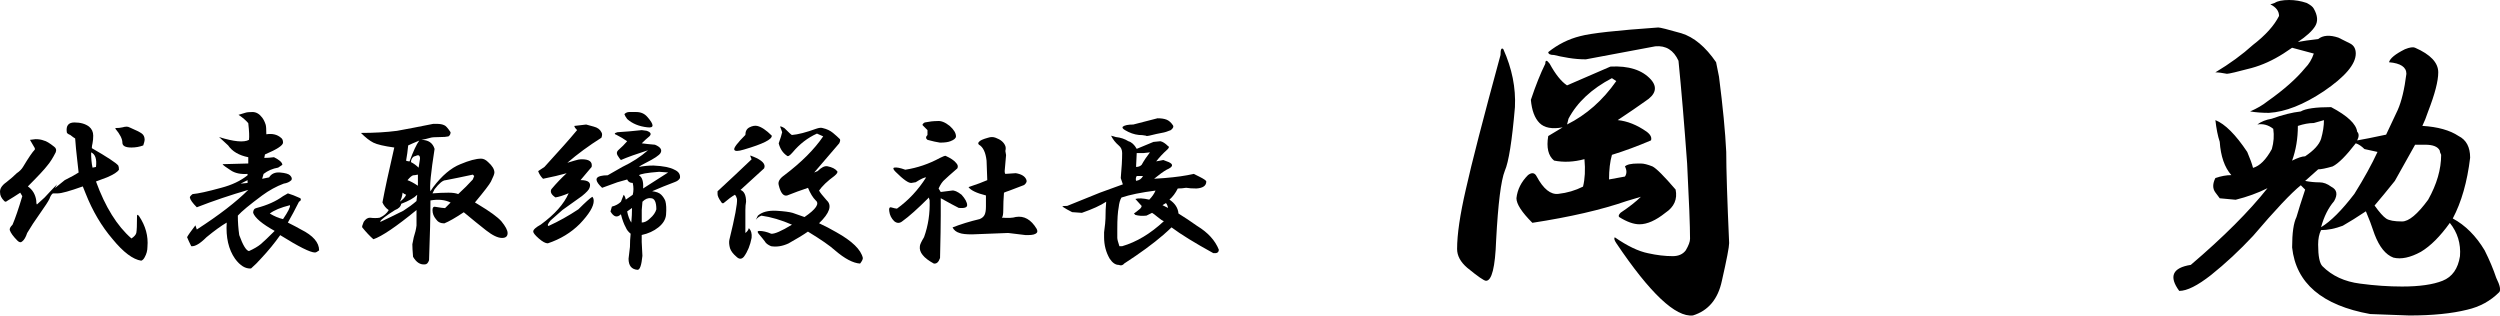
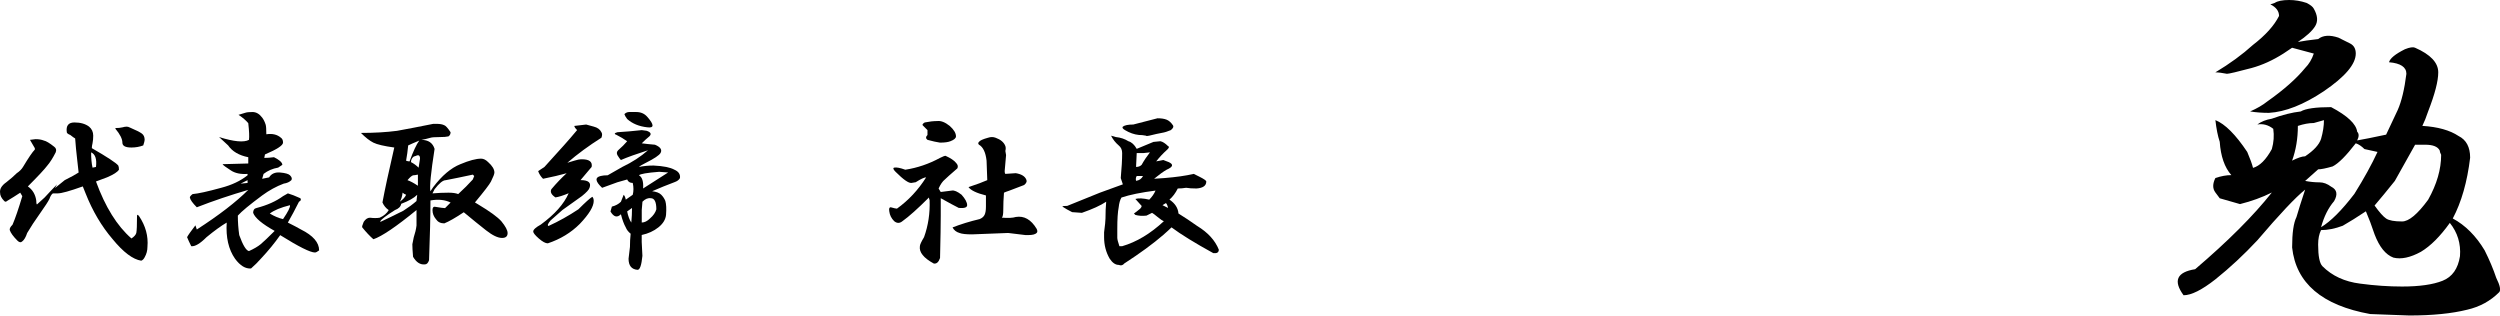
<svg xmlns="http://www.w3.org/2000/svg" xmlns:ns1="http://sodipodi.sourceforge.net/DTD/sodipodi-0.dtd" xmlns:ns2="http://www.inkscape.org/namespaces/inkscape" ns1:docname="img_name.svg" ns2:version="1.0 (4035a4fb49, 2020-05-01)" id="svg8" version="1.1" viewBox="0 0 71.414 9.015" height="9.015mm" width="71.414mm">
  <defs id="defs2">
    <rect y="0" x="0" id="SVGID_1_" width="297.688" height="35.438" />
  </defs>
  <ns1:namedview ns2:window-maximized="1" ns2:window-y="-8" ns2:window-x="-8" ns2:window-height="1016" ns2:window-width="1920" showgrid="false" ns2:document-rotation="0" ns2:current-layer="layer1" ns2:document-units="mm" ns2:cy="154.49871" ns2:cx="251.37981" ns2:zoom="1.979899" ns2:pageshadow="2" ns2:pageopacity="0.0" borderopacity="1.0" bordercolor="#666666" pagecolor="#ffffff" id="base" />
  <g id="layer1" ns2:groupmode="layer" ns2:label="レイヤー 1">
    <g transform="translate(0,-1.058)" id="g106">
      <path id="path71" style="font-style:normal;font-variant:normal;font-weight:normal;font-stretch:normal;font-size:5.084px;line-height:1.25;font-family:HGGyoshotai;-inkscape-font-specification:'HGGyoshotai, Normal';font-variant-ligatures:normal;font-variant-caps:normal;font-variant-numeric:normal;font-variant-east-asian:normal;letter-spacing:0px;word-spacing:0px;fill:#000000;fill-opacity:1;stroke:none;stroke-width:0.127" d="m 2.127,4.556 q 0.258,0 0.417,0.119 0.119,0.099 0.119,0.258 0,0.119 -0.02,0.218 -0.02,0.079 -0.02,0.139 0.655,0.377 0.755,0.496 0.02,0.04 0.02,0.119 -0.06,0.099 -0.338,0.218 -0.159,0.06 -0.318,0.119 0.397,1.092 1.013,1.628 0.119,-0.079 0.139,-0.159 0.02,-0.099 0.02,-0.477 0,-0.079 0.06,0 0.278,0.417 0.238,0.874 0,0.159 -0.079,0.298 -0.04,0.079 -0.099,0.099 Q 3.676,8.449 3.219,7.892 2.742,7.336 2.445,6.582 2.405,6.482 2.365,6.383 1.809,6.582 1.65,6.582 H 1.511 Q 1.452,6.621 1.412,6.741 1.352,6.86 1.154,7.138 0.915,7.475 0.776,7.714 0.717,7.892 0.637,7.952 0.578,8.012 0.498,7.932 0.32,7.753 0.28,7.634 0.26,7.575 0.359,7.475 0.478,7.197 0.637,6.661 L 0.578,6.562 Q 0.399,6.681 0.2,6.8 q -0.04,0.04 -0.079,0 Q 0.002,6.681 0.002,6.562 -0.018,6.403 0.181,6.264 0.359,6.125 0.478,6.006 0.598,5.926 0.657,5.827 0.895,5.43 0.995,5.331 V 5.291 Q 0.915,5.152 0.856,5.053 l 0.159,-0.02 q 0.139,0 0.238,0.04 0.099,0.02 0.298,0.179 Q 1.63,5.311 1.591,5.41 1.471,5.648 1.352,5.787 1.233,5.946 0.796,6.383 0.995,6.522 1.035,6.78 q 0,0.099 0.02,0.119 L 1.273,6.701 Q 1.511,6.443 1.63,6.324 1.571,6.423 1.551,6.463 1.372,6.582 1.849,6.204 2.127,6.065 2.246,5.986 2.226,5.827 2.206,5.629 2.166,5.291 2.147,5.013 2.107,4.993 2.008,4.914 1.908,4.874 1.908,4.834 1.869,4.556 2.127,4.556 Z m 1.569,0.139 q 0.278,0.119 0.357,0.179 0.079,0.06 0.079,0.179 0,0.04 -0.04,0.159 -0.159,0.06 -0.338,0.06 -0.258,0 -0.258,-0.139 0,-0.159 -0.199,-0.397 v -0.02 q 0.119,0 0.199,-0.02 0.139,-0.04 0.199,-5e-7 z M 2.603,5.41 q 0,0.258 0.04,0.437 l 0.099,-0.02 Q 2.782,5.489 2.603,5.41 Z" />
      <path id="path73" style="font-style:normal;font-variant:normal;font-weight:normal;font-stretch:normal;font-size:5.084px;line-height:1.25;font-family:HGGyoshotai;-inkscape-font-specification:'HGGyoshotai, Normal';font-variant-ligatures:normal;font-variant-caps:normal;font-variant-numeric:normal;font-variant-east-asian:normal;letter-spacing:0px;word-spacing:0px;fill:#000000;fill-opacity:1;stroke:none;stroke-width:0.127" d="m 7.211,4.258 q 0.159,0 0.278,0.159 0.06,0.079 0.099,0.199 0.02,0.06 0.02,0.278 0.258,-0.04 0.417,0.099 0.06,0.04 0.06,0.139 0,0.119 -0.516,0.338 l -0.02,0.099 q 0.119,0 0.278,-0.02 0.238,0.119 0.238,0.218 l -0.119,0.079 Q 7.707,5.887 7.529,6.026 L 7.489,6.165 7.687,6.125 q 0.099,-0.159 0.318,-0.139 0.218,0.02 0.278,0.079 0.079,0.079 0.04,0.139 -0.079,0.079 -0.218,0.099 -0.318,0.119 -0.616,0.338 -0.536,0.397 -0.695,0.576 0,0.278 0.04,0.556 Q 6.992,8.21 7.112,8.23 7.33,8.131 7.449,8.032 7.568,7.932 7.846,7.654 7.31,7.356 7.231,7.138 q 0,-0.119 0.099,-0.139 0.457,-0.119 0.755,-0.338 l 0.139,-0.079 q 0.139,0.04 0.357,0.139 0.04,0.06 -0.04,0.099 -0.159,0.318 -0.318,0.596 0.238,0.119 0.377,0.199 0.516,0.258 0.516,0.596 -0.079,0.06 -0.119,0.06 -0.199,0 -0.993,-0.496 Q 7.767,8.111 7.469,8.429 7.33,8.588 7.171,8.727 6.933,8.746 6.714,8.449 6.436,8.051 6.476,7.416 6.238,7.555 5.9,7.833 5.622,8.111 5.463,8.091 5.384,7.932 5.344,7.833 5.384,7.753 5.582,7.495 L 5.622,7.614 Q 6.575,6.999 7.092,6.482 6.337,6.701 5.622,6.979 5.443,6.8 5.423,6.701 q 0,-0.04 0.079,-0.099 Q 5.741,6.582 6.317,6.423 6.774,6.304 7.072,6.065 V 6.026 Q 6.774,6.046 6.595,5.926 6.377,5.787 6.357,5.748 L 7.092,5.728 V 5.549 Q 6.694,5.47 6.516,5.211 L 6.258,4.973 Q 6.893,5.172 7.112,5.053 7.131,4.914 7.092,4.576 6.992,4.457 6.814,4.338 6.933,4.298 7.012,4.278 7.072,4.258 7.211,4.258 Z M 6.873,6.304 7.072,6.284 V 6.204 Z M 8.283,6.919 Q 7.886,7.019 7.707,7.158 7.906,7.277 8.085,7.317 8.303,6.999 8.283,6.919 Z" />
      <path id="path75" style="font-style:normal;font-variant:normal;font-weight:normal;font-stretch:normal;font-size:5.084px;line-height:1.25;font-family:HGGyoshotai;-inkscape-font-specification:'HGGyoshotai, Normal';font-variant-ligatures:normal;font-variant-caps:normal;font-variant-numeric:normal;font-variant-east-asian:normal;letter-spacing:0px;word-spacing:0px;fill:#000000;fill-opacity:1;stroke:none;stroke-width:0.127" d="m 12.474,4.596 q 0.139,0 0.218,0.04 0.06,0.02 0.179,0.199 0,0.079 -0.06,0.119 -0.079,0.02 -0.258,0.02 -0.199,0 -0.258,0.02 -0.139,0.04 -0.258,0.06 0.298,0 0.377,0.258 -0.159,1.013 -0.119,1.211 l 0.079,-0.119 q 0.377,-0.496 0.775,-0.655 0.377,-0.159 0.596,-0.159 0.099,0 0.199,0.099 0.179,0.159 0.179,0.298 0,0.06 -0.099,0.258 -0.06,0.119 -0.457,0.596 0.04,0.02 0.099,0.06 0.496,0.298 0.655,0.477 0.179,0.218 0.179,0.338 0,0.139 -0.159,0.139 -0.179,0 -0.457,-0.218 -0.278,-0.218 -0.636,-0.516 -0.357,0.238 -0.556,0.318 -0.159,0 -0.238,-0.119 -0.099,-0.119 -0.099,-0.258 0,-0.099 0.06,-0.099 0.238,0.04 0.298,0.04 l 0.159,-0.159 q -0.238,-0.119 -0.576,-0.06 0,0.655 -0.04,1.708 -0.04,0.119 -0.119,0.119 -0.199,0.02 -0.338,-0.218 -0.02,-0.238 -0.02,-0.357 0.02,-0.099 0.04,-0.199 0.06,-0.179 0.079,-0.338 V 7.058 Q 11.024,7.773 10.666,7.892 10.508,7.753 10.349,7.555 q -0.02,-0.02 0.04,-0.159 0.079,-0.119 0.179,-0.119 0.159,0.02 0.278,0 0.179,-0.079 0.258,-0.218 -0.119,-0.079 -0.179,-0.218 0.099,-0.536 0.338,-1.569 -0.437,-0.06 -0.596,-0.139 -0.159,-0.079 -0.357,-0.278 0.576,0 1.033,-0.06 0.437,-0.079 1.033,-0.199 z m -0.496,0.477 q -0.238,0.099 -0.318,0.139 -0.02,0.218 -0.06,0.437 0.06,0.02 0.099,0.02 0.159,-0.437 0.278,-0.596 z m -0.159,0.457 q -0.079,0.06 -0.079,0.159 0.119,0.06 0.218,0.159 l 0.04,-0.258 q 0,-0.139 -0.119,-0.079 z m 0.119,0.516 q -0.099,0.02 -0.139,0.02 -0.06,0.02 -0.159,0.139 0.119,0.04 0.298,0.159 0,-0.179 0,-0.318 z m 1.569,0 q -0.457,0.099 -0.775,0.159 -0.119,0 -0.318,0.258 l -0.06,0.119 q 0.238,-0.02 0.457,-0.02 0.179,0 0.278,0.04 0.238,-0.218 0.417,-0.417 l 0.04,-0.099 z m -2.006,0.516 q -0.02,0.159 -0.079,0.258 0.139,-0.099 0.179,-0.199 -0.06,-0.02 -0.099,-0.06 z m 0.417,0.06 q -0.139,0.139 -0.457,0.258 -0.02,0.119 -0.179,0.179 -0.377,0.238 -0.417,0.318 v 0.02 q 0.258,-0.119 0.655,-0.318 0.218,-0.139 0.377,-0.278 z" />
      <path id="path77" style="font-style:normal;font-variant:normal;font-weight:normal;font-stretch:normal;font-size:5.084px;line-height:1.25;font-family:HGGyoshotai;-inkscape-font-specification:'HGGyoshotai, Normal';font-variant-ligatures:normal;font-variant-caps:normal;font-variant-numeric:normal;font-variant-east-asian:normal;letter-spacing:0px;word-spacing:0px;fill:#000000;fill-opacity:1;stroke:none;stroke-width:0.127" d="m 18.173,4.258 q 0.199,0 0.318,0.139 0.298,0.338 0,0.298 -0.357,-0.04 -0.576,-0.238 -0.06,-0.079 -0.079,-0.139 0.06,-0.06 0.139,-0.06 z m -1.43,0.357 q 0.079,0.02 0.218,0.06 0.159,0.04 0.218,0.159 0.04,0.06 0,0.159 -0.536,0.338 -0.973,0.715 l 0.199,-0.06 q 0.119,-0.04 0.218,-0.04 0.318,0 0.278,0.218 -0.179,0.218 -0.318,0.377 0.338,0 0.258,0.218 -0.02,0.079 -0.218,0.238 -0.417,0.298 -0.556,0.397 -0.199,0.179 -0.338,0.298 -0.119,0.139 -0.06,0.159 0.437,-0.199 0.854,-0.477 0.298,-0.298 0.397,-0.357 0.04,0.04 0.04,0.119 0,0.238 -0.397,0.655 -0.377,0.377 -0.914,0.556 -0.099,0 -0.258,-0.139 -0.159,-0.139 -0.159,-0.199 0,-0.079 0.218,-0.199 0.596,-0.437 0.794,-0.894 -0.238,0.099 -0.377,0.119 Q 15.691,6.582 15.75,6.463 15.969,6.204 16.187,6.006 15.909,6.085 15.512,6.165 15.413,6.065 15.373,5.946 l 0.179,-0.119 q 0.179,-0.199 0.556,-0.616 0.179,-0.199 0.377,-0.437 -0.079,-0.079 -0.079,-0.119 0.139,-0.02 0.338,-0.04 z m 1.728,0.179 q 0.179,0.06 0.079,0.159 -0.099,0.079 -0.218,0.199 0.139,0.02 0.377,0.04 0.238,0.099 0.159,0.238 -0.06,0.099 -0.417,0.278 -0.159,0.079 -0.199,0.119 0.199,-0.04 0.417,-0.04 0.417,0.02 0.596,0.119 0.179,0.079 0.159,0.238 -0.04,0.079 -0.159,0.119 -0.318,0.119 -0.636,0.258 0.179,0.02 0.258,0.099 0.079,0.079 0.119,0.179 0.04,0.139 0.02,0.397 -0.02,0.199 -0.218,0.357 -0.199,0.159 -0.477,0.218 0,0.04 0,0.199 l 0.02,0.397 Q 18.312,8.766 18.213,8.766 17.955,8.746 17.955,8.449 q 0.02,-0.199 0.04,-0.338 0,-0.199 0.02,-0.377 -0.099,-0.079 -0.139,-0.179 -0.079,-0.139 -0.139,-0.377 -0.159,0.159 -0.298,-0.079 l 0.04,-0.139 q 0.159,-0.04 0.258,-0.139 0.02,-0.06 0.079,-0.199 0.04,0.04 0.06,0.139 0.079,-0.06 0.199,-0.139 0.04,-0.159 0,-0.338 -0.119,0 -0.159,-0.099 L 17.637,6.264 17.2,6.423 q -0.298,-0.278 -0.04,-0.338 0.079,-0.02 0.199,-0.02 l 0.417,-0.238 Q 18.193,5.629 18.511,5.35 18.014,5.509 17.736,5.629 q -0.04,-0.04 -0.099,-0.139 -0.04,-0.079 0.02,-0.139 0.159,-0.139 0.258,-0.258 -0.139,-0.099 -0.298,-0.179 -0.119,-0.04 0.02,-0.079 0.338,-0.02 0.695,-0.06 z m 0.357,1.172 q -0.516,0.04 -0.576,0.099 0.139,0.079 0.119,0.377 0.338,-0.218 0.715,-0.457 z m -0.238,0.755 q -0.119,-0.02 -0.238,0.099 l -0.02,0.238 q 0,0.199 0,0.357 0.119,0 0.238,-0.119 0.139,-0.119 0.179,-0.258 0,-0.318 -0.159,-0.318 z m -0.675,0.377 q 0.04,0.199 0.119,0.318 0.02,-0.218 0.02,-0.417 z" />
-       <path id="path79" style="font-style:normal;font-variant:normal;font-weight:normal;font-stretch:normal;font-size:5.084px;line-height:1.25;font-family:HGGyoshotai;-inkscape-font-specification:'HGGyoshotai, Normal';font-variant-ligatures:normal;font-variant-caps:normal;font-variant-numeric:normal;font-variant-east-asian:normal;letter-spacing:0px;word-spacing:0px;fill:#000000;fill-opacity:1;stroke:none;stroke-width:0.127" d="m 21.629,4.655 q 0.179,0.04 0.417,0.278 0.02,0.159 -0.794,0.397 -0.258,0.079 -0.278,0 -0.02,-0.079 0.318,-0.417 0,-0.159 0.119,-0.218 0.119,-0.06 0.218,-0.04 z m 0.775,0.06 q 0.199,0.199 0.218,0.199 0.258,-0.02 0.695,-0.179 0.119,-0.04 0.179,-0.02 0.179,0.04 0.298,0.139 0.119,0.099 0.199,0.179 0.02,0.04 -0.02,0.119 -0.397,0.457 -0.715,0.834 0.06,-0.02 0.099,-0.04 0.159,-0.159 0.278,-0.139 0.199,0.04 0.278,0.139 0.04,0.04 -0.079,0.139 -0.298,0.218 -0.437,0.417 0.04,0.079 0.218,0.278 0.238,0.218 -0.218,0.655 0.258,0.119 0.496,0.258 0.675,0.377 0.755,0.735 0,0.06 -0.079,0.159 Q 24.27,8.568 23.853,8.21 23.635,8.012 23.079,7.674 22.88,7.813 22.523,8.012 22.264,8.131 22.026,8.091 21.887,8.032 21.847,7.952 21.788,7.873 21.669,7.734 q -0.06,-0.079 0.02,-0.079 0.159,0 0.338,0.079 0.139,0.02 0.596,-0.258 -0.457,-0.199 -0.874,-0.258 -0.099,0.04 -0.159,0.119 l 0.06,-0.119 q 0.179,-0.159 0.536,-0.139 0.318,0.02 0.457,0.06 0.119,0.04 0.338,0.119 0.496,-0.338 0.318,-0.477 -0.119,-0.119 -0.218,-0.357 -0.298,0.099 -0.596,0.218 Q 22.324,6.681 22.244,6.343 22.205,6.204 22.403,6.065 23.138,5.509 23.515,4.953 23.436,4.914 23.337,4.874 22.94,5.053 22.642,5.41 22.523,5.549 22.483,5.509 22.304,5.39 22.244,5.152 q 0.079,-0.218 0.099,-0.318 -0.04,-0.119 -0.06,-0.159 0.02,-0.02 0.119,0.04 z m -0.894,0.814 q 0.397,0.159 0.318,0.338 -0.437,0.397 -0.675,0.616 0.159,0.06 0.159,0.338 -0.02,0.099 -0.02,0.238 v 0.655 q 0.079,-0.06 0.099,-0.139 0.099,0.099 0.079,0.278 -0.06,0.318 -0.218,0.536 -0.099,0.119 -0.218,0 Q 20.894,8.27 20.854,8.151 20.815,8.012 20.834,7.912 21.073,6.939 21.053,6.741 21.033,6.661 20.993,6.621 20.854,6.701 20.695,6.84 20.636,6.9 20.596,6.82 20.497,6.681 20.497,6.602 V 6.522 Q 21.013,6.046 21.47,5.609 l -0.04,-0.099 q 0,-0.02 0.079,0.02 z" />
      <path id="path81" style="font-style:normal;font-variant:normal;font-weight:normal;font-stretch:normal;font-size:5.084px;line-height:1.25;font-family:HGGyoshotai;-inkscape-font-specification:'HGGyoshotai, Normal';font-variant-ligatures:normal;font-variant-caps:normal;font-variant-numeric:normal;font-variant-east-asian:normal;letter-spacing:0px;word-spacing:0px;fill:#000000;fill-opacity:1;stroke:none;stroke-width:0.127" d="m 28.441,4.993 q 0.218,0.079 0.278,0.238 0.02,0.06 0,0.139 l 0.02,0.119 q -0.02,0.238 -0.04,0.457 0,0.06 0.02,0.079 l 0.298,-0.02 q 0.238,0.04 0.298,0.179 0.04,0.079 -0.06,0.159 -0.159,0.06 -0.417,0.159 -0.119,0.04 -0.159,0.06 -0.02,0.258 -0.02,0.496 0,0.179 -0.04,0.218 0.278,0.02 0.397,-0.02 0.357,-0.06 0.596,0.338 0.04,0.079 0,0.119 -0.06,0.06 -0.238,0.06 h -0.079 q -0.179,-0.02 -0.496,-0.06 -0.477,0.02 -1.033,0.04 -0.258,0 -0.357,-0.04 -0.139,-0.04 -0.199,-0.159 0.357,-0.139 0.775,-0.238 0.099,-0.04 0.139,-0.119 0.04,-0.079 0.04,-0.238 V 6.641 Q 27.765,6.542 27.666,6.403 28.024,6.284 28.202,6.204 L 28.182,5.648 q -0.04,-0.357 -0.218,-0.457 -0.04,-0.04 0,-0.079 0.04,-0.06 0.258,-0.119 0.119,-0.04 0.218,0 z M 26.772,4.516 q 0.159,-0.02 0.357,0.139 0.179,0.159 0.179,0.298 0,0.079 -0.159,0.139 -0.099,0.04 -0.298,0.04 -0.139,-0.02 -0.357,-0.079 -0.079,-0.06 0,-0.139 V 4.775 L 26.375,4.655 q -0.06,-0.04 0.04,-0.099 0.199,-0.04 0.357,-0.04 z m 0.238,0.993 q 0.218,0.099 0.298,0.199 0.079,0.079 0.04,0.159 -0.298,0.258 -0.357,0.318 -0.099,0.079 -0.179,0.258 0.02,0.04 0.06,0.099 l 0.318,-0.04 q 0.099,-0.02 0.278,0.119 0.159,0.179 0.159,0.298 0,0.099 -0.238,0.079 -0.159,-0.079 -0.516,-0.278 0,0.238 0,0.496 0,0.357 -0.02,1.211 -0.06,0.179 -0.179,0.159 -0.437,-0.238 -0.397,-0.496 0,-0.06 0.119,-0.258 0.179,-0.496 0.159,-1.053 -0.02,-0.06 -0.02,-0.079 -0.477,0.477 -0.755,0.675 -0.119,0.099 -0.238,0 -0.119,-0.119 -0.139,-0.278 -0.02,-0.119 0.04,-0.119 0.139,0.04 0.179,0.04 0.496,-0.357 0.834,-0.894 -0.079,0 -0.298,0.139 l -0.119,0.02 q -0.119,0.02 -0.457,-0.318 -0.099,-0.099 -0.04,-0.119 0.099,-0.02 0.318,0.06 0.516,-0.079 0.993,-0.338 0.119,-0.06 0.159,-0.06 z" />
      <path id="path83" style="font-style:normal;font-variant:normal;font-weight:normal;font-stretch:normal;font-size:5.084px;line-height:1.25;font-family:HGGyoshotai;-inkscape-font-specification:'HGGyoshotai, Normal';font-variant-ligatures:normal;font-variant-caps:normal;font-variant-numeric:normal;font-variant-east-asian:normal;letter-spacing:0px;word-spacing:0px;fill:#000000;fill-opacity:1;stroke:none;stroke-width:0.127" d="m 33.068,4.437 q 0.159,0 0.258,0.04 0.099,0.04 0.179,0.159 0.04,0.06 -0.06,0.139 -0.139,0.06 -0.258,0.079 -0.119,0.02 -0.357,0.079 -0.079,0.02 -0.099,0 -0.099,-0.02 -0.199,-0.02 -0.199,-0.02 -0.397,-0.139 -0.099,-0.06 -0.06,-0.099 0.079,-0.06 0.298,-0.06 0.397,-0.099 0.695,-0.179 z m -1.192,0.536 q 0.199,0.02 0.357,0.119 0.139,0.04 0.238,0.218 L 32.949,5.112 33.147,5.092 q 0.099,0.02 0.218,0.139 0.06,0.02 -0.02,0.099 -0.179,0.159 -0.318,0.338 l 0.199,-0.04 0.159,0.06 q 0.218,0.099 -0.06,0.218 -0.139,0.079 -0.357,0.258 l 0.298,-0.02 q 0.496,-0.04 0.834,-0.119 0.079,0.04 0.159,0.079 0.199,0.099 0.199,0.139 0,0.179 -0.278,0.199 -0.179,0 -0.298,-0.02 -0.119,0.02 -0.238,0.02 -0.099,0.199 -0.238,0.318 0.238,0.159 0.258,0.397 0.258,0.159 0.536,0.357 0.457,0.278 0.616,0.675 0,0.119 -0.159,0.099 -0.794,-0.437 -1.192,-0.735 -0.079,0.079 -0.238,0.218 -0.437,0.377 -1.112,0.814 -0.06,0.079 -0.159,0.04 -0.139,0 -0.258,-0.179 Q 31.539,8.171 31.539,7.833 V 7.694 q 0.04,-0.298 0.04,-0.397 0,-0.258 0.02,-0.477 -0.238,0.159 -0.695,0.318 l -0.278,-0.02 q -0.159,-0.079 -0.278,-0.159 0,-0.02 0.139,-0.02 L 31.42,6.562 Q 31.916,6.383 32.075,6.324 L 32.015,6.145 q 0.04,-0.437 0.04,-0.715 0,-0.139 -0.099,-0.218 -0.139,-0.119 -0.218,-0.278 z m 0.576,0.854 q 0.099,0 0.159,-0.06 0.099,-0.179 0.238,-0.357 l -0.179,0.02 q -0.119,0 -0.199,0 z m 0.02,0.258 q -0.04,0.06 -0.02,0.139 0.139,-0.02 0.199,-0.139 -0.099,0 -0.179,0 z m 0.536,0.417 q -0.616,0.079 -0.973,0.199 -0.06,0.099 -0.079,0.278 -0.04,0.199 -0.04,0.616 v 0.258 q 0,0.06 0.06,0.238 h 0.079 Q 32.671,7.912 33.247,7.376 33.187,7.356 33.068,7.257 32.949,7.158 32.909,7.138 l -0.159,0.079 q -0.179,0.02 -0.318,-0.02 l -0.04,-0.04 q 0.06,-0.04 0.179,-0.139 0.04,-0.04 0.04,-0.079 L 32.432,6.741 q 0.139,-0.04 0.397,0.02 0.119,-0.119 0.179,-0.258 z m 0.199,0.417 q 0.079,0.04 0.159,0.079 -0.02,-0.099 -0.06,-0.139 -0.04,0.02 -0.099,0.06 z" />
    </g>
    <g id="g110">
-       <path id="path85" style="font-style:normal;font-variant:normal;font-weight:normal;font-stretch:normal;font-size:10.583px;line-height:1.25;font-family:HGGyoshotai;-inkscape-font-specification:'HGGyoshotai, Normal';font-variant-ligatures:normal;font-variant-caps:normal;font-variant-numeric:normal;font-variant-east-asian:normal;letter-spacing:0px;word-spacing:0px;fill:#000000;fill-opacity:1;stroke:none;stroke-width:0.127" d="m 44.267,1.819 q 0.248,0.455 0.496,0.62 0.579,-0.248 1.24,-0.537 0.785,-0.041 1.158,0.372 0.289,0.331 -0.165,0.62 -0.289,0.207 -0.785,0.537 0.413,0.041 0.827,0.331 0.165,0.124 0.124,0.248 -0.579,0.248 -1.116,0.413 -0.083,0.289 -0.083,0.703 0.248,-0.041 0.455,-0.083 0.083,-0.124 0,-0.289 0.083,-0.083 0.372,-0.083 h 0.083 q 0.124,0 0.331,0.083 0.165,0.083 0.661,0.661 0.083,0.413 -0.289,0.661 -0.413,0.331 -0.744,0.331 -0.248,0 -0.579,-0.207 -0.041,-0.041 0.041,-0.124 0.372,-0.248 0.579,-0.455 l -0.413,0.124 q -1.075,0.372 -2.687,0.62 -0.455,-0.455 -0.455,-0.703 0.041,-0.372 0.331,-0.661 0.165,-0.124 0.248,0.041 0.289,0.537 0.62,0.496 0.372,-0.041 0.703,-0.207 0.083,-0.331 0.041,-0.785 -0.455,0.124 -0.868,0.041 Q 44.143,4.382 44.226,3.886 44.433,3.762 44.639,3.638 44.184,3.721 43.978,3.514 43.771,3.307 43.73,2.853 q 0.207,-0.62 0.413,-1.034 0,-0.165 0.124,0 z m 3.101,-1.034 q 0.083,0 0.661,0.165 0.537,0.165 0.992,0.827 l 0.083,0.413 q 0.165,1.282 0.207,2.15 0,0.744 0.083,2.604 0,0.165 -0.207,1.075 -0.165,0.785 -0.827,0.992 -0.744,0.083 -2.191,-2.067 -0.083,-0.124 -0.041,-0.165 0.537,0.372 0.951,0.455 0.372,0.083 0.703,0.083 0.248,0 0.372,-0.165 Q 48.277,6.945 48.277,6.821 q 0,-0.537 -0.083,-2.15 Q 48.071,2.977 47.947,1.736 47.74,1.282 47.285,1.323 46.169,1.53 45.301,1.695 q -0.248,0 -0.496,-0.041 -0.248,-0.041 -0.413,-0.083 -0.165,0 -0.165,-0.083 0.413,-0.331 0.91,-0.455 0.455,-0.124 2.232,-0.248 z M 42.944,1.406 q 0.372,0.827 0.331,1.654 -0.124,1.447 -0.289,1.819 -0.165,0.413 -0.248,1.984 -0.041,1.158 -0.289,1.158 -0.083,0 -0.537,-0.372 -0.289,-0.248 -0.289,-0.537 0,-0.62 0.248,-1.695 0.248,-1.116 0.992,-3.845 0,-0.248 0.083,-0.165 z m 3.101,0.827 q -0.868,0.455 -1.24,1.158 l -0.041,0.165 q 0.827,-0.413 1.406,-1.24 z" />
-       <path id="path87" style="font-style:normal;font-variant:normal;font-weight:normal;font-stretch:normal;font-size:10.583px;line-height:1.25;font-family:HGGyoshotai;-inkscape-font-specification:'HGGyoshotai, Normal';font-variant-ligatures:normal;font-variant-caps:normal;font-variant-numeric:normal;font-variant-east-asian:normal;letter-spacing:0px;word-spacing:0px;fill:#000000;fill-opacity:1;stroke:none;stroke-width:0.127" d="m 65.392,-2.4586916e-7 q 0.248,0 0.496,0.083 0.165,0.083 0.207,0.165 0.165,0.289 0.041,0.496 -0.124,0.207 -0.496,0.455 0.207,-0.041 0.579,-0.083 0.207,-0.165 0.579,-0.041 l 0.331,0.165 q 0.165,0.083 0.165,0.289 0,0.455 -0.91,1.075 -0.868,0.579 -1.571,0.62 -0.289,0 -0.537,-0.041 0.289,-0.124 0.496,-0.289 0.703,-0.496 1.075,-0.951 0.165,-0.165 0.248,-0.413 L 65.475,1.364 65.227,1.53 q -0.455,0.289 -0.91,0.413 -0.62,0.165 -0.703,0.165 -0.207,-0.041 -0.331,-0.041 0.62,-0.372 1.075,-0.785 0.537,-0.413 0.744,-0.827 0,-0.207 -0.248,-0.331 L 64.979,0.083 Q 65.103,-2.4586916e-7 65.392,-2.4586916e-7 Z M 68.989,1.364 q 0.661,0.289 0.661,0.703 0,0.372 -0.289,1.116 -0.083,0.248 -0.165,0.413 0.661,0.041 1.034,0.289 0.331,0.165 0.331,0.62 -0.124,1.034 -0.496,1.736 0.537,0.289 0.91,0.91 0.207,0.413 0.331,0.785 0.165,0.331 0.083,0.413 Q 71.015,8.723 70.477,8.847 69.816,9.012 68.824,9.012 L 67.708,8.971 q -2.067,-0.372 -2.232,-1.902 0,-0.62 0.124,-0.868 0.083,-0.289 0.248,-0.785 l -0.124,-0.124 q -0.413,0.331 -1.364,1.447 -0.579,0.62 -1.199,1.116 -0.579,0.455 -0.91,0.455 -0.455,-0.62 0.331,-0.744 1.406,-1.199 2.191,-2.191 -0.413,0.207 -0.91,0.331 L 63.408,5.664 63.284,5.498 q -0.124,-0.165 0,-0.413 0.248,-0.083 0.455,-0.083 -0.289,-0.331 -0.331,-0.951 -0.083,-0.248 -0.124,-0.62 0.413,0.165 0.91,0.91 0.124,0.289 0.165,0.455 0.289,-0.083 0.537,-0.537 0.083,-0.289 0.041,-0.579 -0.207,-0.165 -0.455,-0.124 0.165,-0.124 0.413,-0.165 0.455,-0.165 0.827,-0.207 0.207,-0.124 0.868,-0.124 0.703,0.372 0.744,0.703 0.083,0.083 0,0.248 0.248,-0.041 0.827,-0.165 l 0.331,-0.703 q 0.165,-0.372 0.248,-1.034 0,-0.289 -0.496,-0.331 0.041,-0.165 0.455,-0.372 0.207,-0.083 0.289,-0.041 z M 66.095,3.514 q -0.207,0 -0.455,0.083 0,0.537 -0.165,0.992 0.248,-0.124 0.372,-0.124 0.372,-0.248 0.455,-0.496 0.083,-0.289 0.083,-0.537 z m 1.199,0.579 q -0.413,0.537 -0.661,0.661 -0.289,0.083 -0.413,0.083 l -0.372,0.331 q 0.207,0.041 0.413,0.041 0.165,0 0.331,0.124 0.248,0.124 0.083,0.413 -0.248,0.289 -0.372,0.744 0.413,-0.248 0.951,-0.951 0.413,-0.661 0.661,-1.199 L 67.542,4.258 Q 67.418,4.134 67.294,4.093 Z m 1.695,0.041 q -0.207,0.372 -0.579,1.034 -0.331,0.413 -0.579,0.703 0.207,0.289 0.331,0.372 0.124,0.083 0.455,0.083 0.289,0 0.744,-0.62 Q 69.733,5.044 69.733,4.423 69.692,4.341 69.692,4.299 69.609,4.134 69.278,4.134 Z m -1.406,1.902 q -0.372,0.248 -0.661,0.413 -0.331,0.124 -0.62,0.124 -0.083,0.165 -0.083,0.413 0,0.496 0.124,0.62 0.413,0.413 1.075,0.496 0.62,0.083 1.199,0.083 0.744,0 1.158,-0.165 0.413,-0.165 0.496,-0.703 Q 70.312,6.78 69.981,6.367 69.568,6.945 69.154,7.193 68.7,7.441 68.369,7.359 68.038,7.235 67.832,6.697 67.708,6.325 67.583,6.036 Z" />
+       <path id="path87" style="font-style:normal;font-variant:normal;font-weight:normal;font-stretch:normal;font-size:10.583px;line-height:1.25;font-family:HGGyoshotai;-inkscape-font-specification:'HGGyoshotai, Normal';font-variant-ligatures:normal;font-variant-caps:normal;font-variant-numeric:normal;font-variant-east-asian:normal;letter-spacing:0px;word-spacing:0px;fill:#000000;fill-opacity:1;stroke:none;stroke-width:0.127" d="m 65.392,-2.4586916e-7 q 0.248,0 0.496,0.083 0.165,0.083 0.207,0.165 0.165,0.289 0.041,0.496 -0.124,0.207 -0.496,0.455 0.207,-0.041 0.579,-0.083 0.207,-0.165 0.579,-0.041 l 0.331,0.165 q 0.165,0.083 0.165,0.289 0,0.455 -0.91,1.075 -0.868,0.579 -1.571,0.62 -0.289,0 -0.537,-0.041 0.289,-0.124 0.496,-0.289 0.703,-0.496 1.075,-0.951 0.165,-0.165 0.248,-0.413 L 65.475,1.364 65.227,1.53 q -0.455,0.289 -0.91,0.413 -0.62,0.165 -0.703,0.165 -0.207,-0.041 -0.331,-0.041 0.62,-0.372 1.075,-0.785 0.537,-0.413 0.744,-0.827 0,-0.207 -0.248,-0.331 L 64.979,0.083 Q 65.103,-2.4586916e-7 65.392,-2.4586916e-7 Z M 68.989,1.364 q 0.661,0.289 0.661,0.703 0,0.372 -0.289,1.116 -0.083,0.248 -0.165,0.413 0.661,0.041 1.034,0.289 0.331,0.165 0.331,0.62 -0.124,1.034 -0.496,1.736 0.537,0.289 0.91,0.91 0.207,0.413 0.331,0.785 0.165,0.331 0.083,0.413 Q 71.015,8.723 70.477,8.847 69.816,9.012 68.824,9.012 L 67.708,8.971 q -2.067,-0.372 -2.232,-1.902 0,-0.62 0.124,-0.868 0.083,-0.289 0.248,-0.785 q -0.413,0.331 -1.364,1.447 -0.579,0.62 -1.199,1.116 -0.579,0.455 -0.91,0.455 -0.455,-0.62 0.331,-0.744 1.406,-1.199 2.191,-2.191 -0.413,0.207 -0.91,0.331 L 63.408,5.664 63.284,5.498 q -0.124,-0.165 0,-0.413 0.248,-0.083 0.455,-0.083 -0.289,-0.331 -0.331,-0.951 -0.083,-0.248 -0.124,-0.62 0.413,0.165 0.91,0.91 0.124,0.289 0.165,0.455 0.289,-0.083 0.537,-0.537 0.083,-0.289 0.041,-0.579 -0.207,-0.165 -0.455,-0.124 0.165,-0.124 0.413,-0.165 0.455,-0.165 0.827,-0.207 0.207,-0.124 0.868,-0.124 0.703,0.372 0.744,0.703 0.083,0.083 0,0.248 0.248,-0.041 0.827,-0.165 l 0.331,-0.703 q 0.165,-0.372 0.248,-1.034 0,-0.289 -0.496,-0.331 0.041,-0.165 0.455,-0.372 0.207,-0.083 0.289,-0.041 z M 66.095,3.514 q -0.207,0 -0.455,0.083 0,0.537 -0.165,0.992 0.248,-0.124 0.372,-0.124 0.372,-0.248 0.455,-0.496 0.083,-0.289 0.083,-0.537 z m 1.199,0.579 q -0.413,0.537 -0.661,0.661 -0.289,0.083 -0.413,0.083 l -0.372,0.331 q 0.207,0.041 0.413,0.041 0.165,0 0.331,0.124 0.248,0.124 0.083,0.413 -0.248,0.289 -0.372,0.744 0.413,-0.248 0.951,-0.951 0.413,-0.661 0.661,-1.199 L 67.542,4.258 Q 67.418,4.134 67.294,4.093 Z m 1.695,0.041 q -0.207,0.372 -0.579,1.034 -0.331,0.413 -0.579,0.703 0.207,0.289 0.331,0.372 0.124,0.083 0.455,0.083 0.289,0 0.744,-0.62 Q 69.733,5.044 69.733,4.423 69.692,4.341 69.692,4.299 69.609,4.134 69.278,4.134 Z m -1.406,1.902 q -0.372,0.248 -0.661,0.413 -0.331,0.124 -0.62,0.124 -0.083,0.165 -0.083,0.413 0,0.496 0.124,0.62 0.413,0.413 1.075,0.496 0.62,0.083 1.199,0.083 0.744,0 1.158,-0.165 0.413,-0.165 0.496,-0.703 Q 70.312,6.78 69.981,6.367 69.568,6.945 69.154,7.193 68.7,7.441 68.369,7.359 68.038,7.235 67.832,6.697 67.708,6.325 67.583,6.036 Z" />
    </g>
  </g>
</svg>